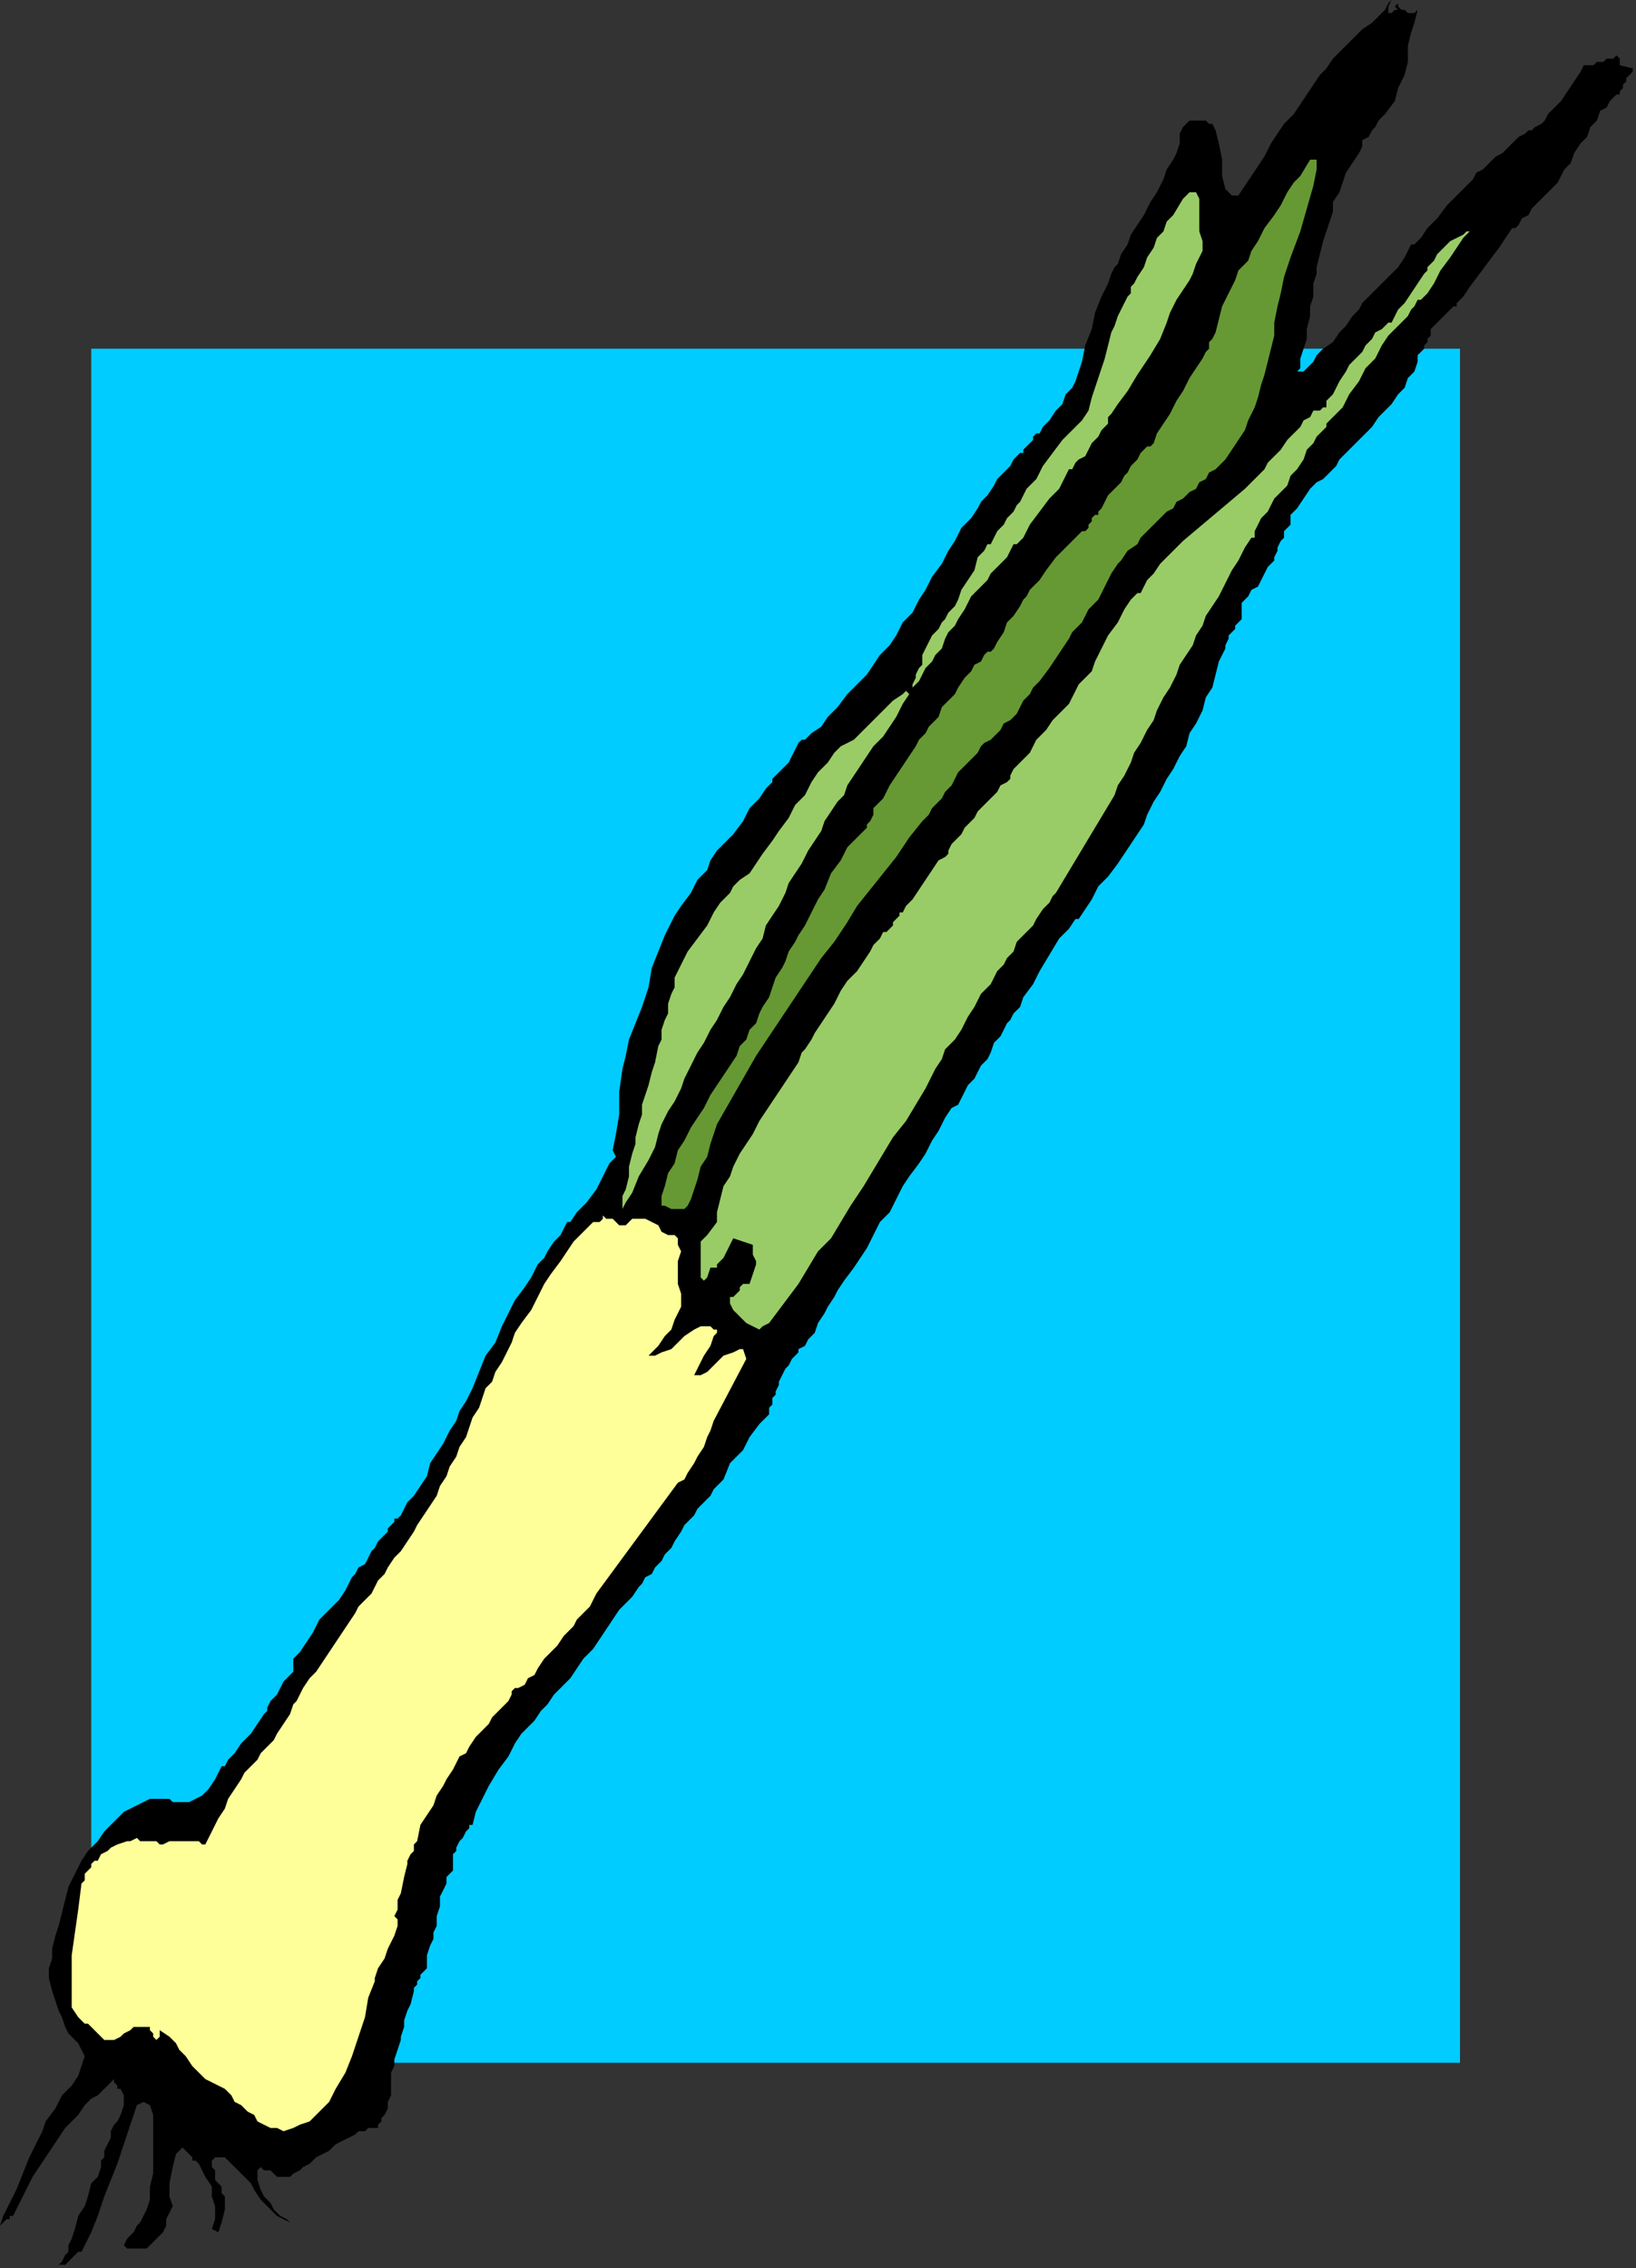
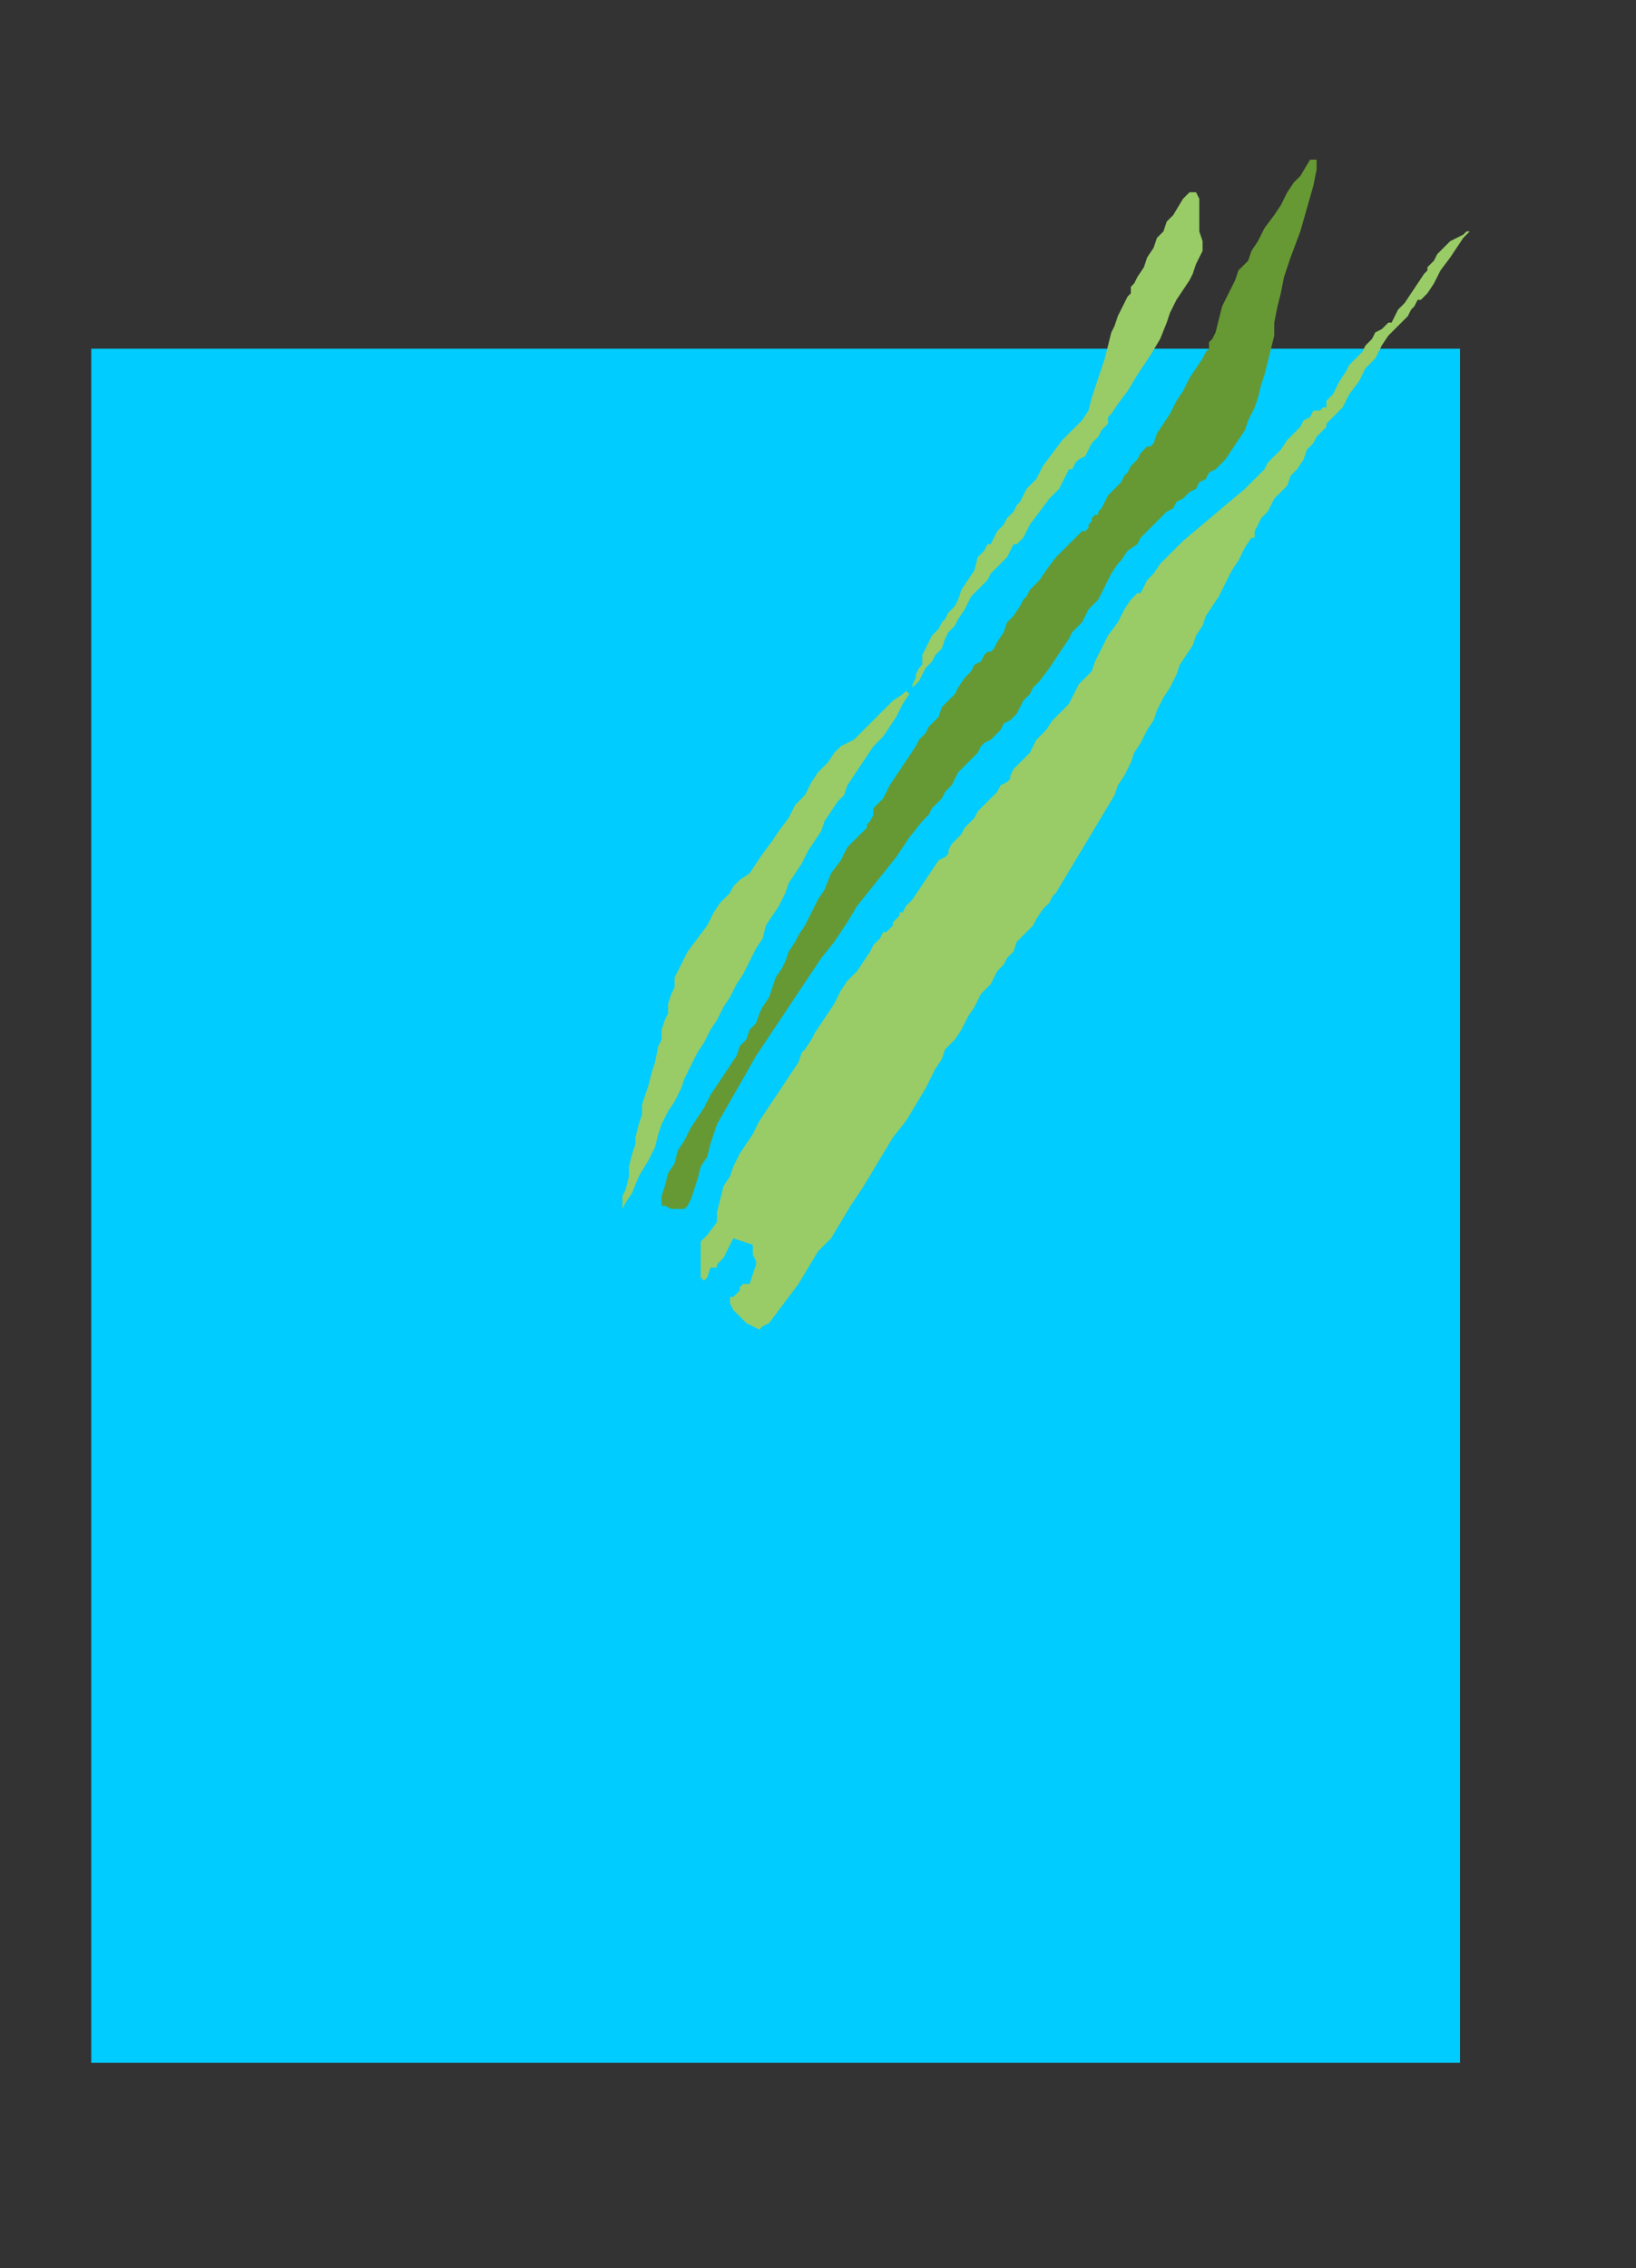
<svg xmlns="http://www.w3.org/2000/svg" xmlns:ns1="http://sodipodi.sourceforge.net/DTD/sodipodi-0.dtd" xmlns:ns2="http://www.inkscape.org/namespaces/inkscape" version="1.0" width="132.821mm" height="184.15mm" id="svg19" ns1:docname="VEGTB040.WMF">
  <rect width="100%" height="100%" fill="#333333" stroke="none" />
  <ns1:namedview pagecolor="#ffffff" bordercolor="#666666" borderopacity="1" objecttolerance="10" gridtolerance="10" guidetolerance="10" ns2:pageopacity="0" ns2:pageshadow="2" ns2:window-width="640" ns2:window-height="480" id="namedview21" />
  <defs id="defs3">
    <pattern id="WMFhbasepattern" patternUnits="userSpaceOnUse" width="6" height="6" x="0" y="0" />
  </defs>
  <path style="fill:#00ccff;fill-rule:evenodd;fill-opacity:1;stroke:none;" d="  M 28,107   L 28,633   L 448,633   L 448,107   L 28,107  z " id="path5" />
-   <path style="fill:#000000;fill-rule:evenodd;fill-opacity:1;stroke:none;" d="  M 239,424   L 239,424   L 239,425   L 238,427   L 238,428   L 237,429   L 237,431   L 236,432   L 236,434   L 235,435   L 233,437   L 230,441   L 228,445   L 224,449   L 222,454   L 219,457   L 218,459   L 217,460   L 216,461   L 214,463   L 213,465   L 212,466   L 210,468   L 209,470   L 207,473   L 206,475   L 204,477   L 203,479   L 201,481   L 200,483   L 198,484   L 197,486   L 196,487   L 194,490   L 192,492   L 190,494   L 188,497   L 186,500   L 184,503   L 182,506   L 179,509   L 177,512   L 175,515   L 173,517   L 170,520   L 168,523   L 166,525   L 164,528   L 162,530   L 160,532   L 158,535   L 156,539   L 153,543   L 150,548   L 148,552   L 146,556   L 145,560   L 144,560   L 144,561   L 143,562   L 142,564   L 141,565   L 140,567   L 140,568   L 139,569   L 139,574   L 137,576   L 137,578   L 136,580   L 135,582   L 135,585   L 134,588   L 134,591   L 133,593   L 133,595   L 132,597   L 131,600   L 131,602   L 131,603   L 131,604   L 130,605   L 129,606   L 129,607   L 128,608   L 128,609   L 127,610   L 127,611   L 126,615   L 125,617   L 124,620   L 124,622   L 123,625   L 123,626   L 122,629   L 121,632   L 121,634   L 120,636   L 120,638   L 120,639   L 120,641   L 120,643   L 119,645   L 119,646   L 119,647   L 118,649   L 117,650   L 117,651   L 116,652   L 116,653   L 115,653   L 113,653   L 112,654   L 110,654   L 109,655   L 107,656   L 105,657   L 103,658   L 101,660   L 99,661   L 97,662   L 95,664   L 93,665   L 92,666   L 90,667   L 89,668   L 87,668   L 86,668   L 85,668   L 84,667   L 83,666   L 81,666   L 80,665   L 79,666   L 79,669   L 80,672   L 81,674   L 83,676   L 84,678   L 86,680   L 88,681   L 89,682   L 87,681   L 85,680   L 84,679   L 82,677   L 80,675   L 78,672   L 77,670   L 75,668   L 73,666   L 73,666   L 72,665   L 71,664   L 70,663   L 69,662   L 68,662   L 66,662   L 65,663   L 65,665   L 66,666   L 66,668   L 66,669   L 67,670   L 68,671   L 68,673   L 69,674   L 69,675   L 69,678   L 68,682   L 67,685   L 65,684   L 66,681   L 66,677   L 65,674   L 65,671   L 63,668   L 62,666   L 61,664   L 60,663   L 59,663   L 59,662   L 58,661   L 57,660   L 57,660   L 56,659   L 55,660   L 54,661   L 53,665   L 52,670   L 52,674   L 53,677   L 52,679   L 51,681   L 51,683   L 50,685   L 48,687   L 46,689   L 45,690   L 43,690   L 42,690   L 40,690   L 39,690   L 38,689   L 39,687   L 41,685   L 42,683   L 43,682   L 44,680   L 45,678   L 46,675   L 46,671   L 47,667   L 47,662   L 47,657   L 47,652   L 47,649   L 46,646   L 44,645   L 42,646   L 40,652   L 38,658   L 36,664   L 34,669   L 32,674   L 30,680   L 28,685   L 25,691   L 25,691   L 24,691   L 23,692   L 22,693   L 21,694   L 20,695   L 19,695   L 18,695   L 19,694   L 20,692   L 21,691   L 21,689   L 22,687   L 23,684   L 24,680   L 26,677   L 27,674   L 28,670   L 30,668   L 31,665   L 31,663   L 32,662   L 32,660   L 33,658   L 34,656   L 34,654   L 35,652   L 36,651   L 37,649   L 38,646   L 38,644   L 38,643   L 37,641   L 36,641   L 36,640   L 35,639   L 35,638   L 33,640   L 32,641   L 30,643   L 28,644   L 26,646   L 24,649   L 22,651   L 20,653   L 18,656   L 16,659   L 14,662   L 12,665   L 10,668   L 8,672   L 6,676   L 4,680   L 4,680   L 3,680   L 3,681   L 2,681   L 1,682   L 1,682   L 0,683   L 0,683   L 1,680   L 3,676   L 5,672   L 7,667   L 9,662   L 11,658   L 13,654   L 14,651   L 17,647   L 19,643   L 22,640   L 24,637   L 25,634   L 26,631   L 25,629   L 24,627   L 23,626   L 21,624   L 20,622   L 19,619   L 18,617   L 17,614   L 16,611   L 15,607   L 15,604   L 16,601   L 16,598   L 17,594   L 18,591   L 19,587   L 20,583   L 21,579   L 23,575   L 25,571   L 27,568   L 30,565   L 32,562   L 34,560   L 36,558   L 38,556   L 40,555   L 42,554   L 44,553   L 46,552   L 48,552   L 49,552   L 51,552   L 52,552   L 53,553   L 54,553   L 56,553   L 58,553   L 60,552   L 62,551   L 64,549   L 66,546   L 68,542   L 69,542   L 70,540   L 72,538   L 74,535   L 77,532   L 79,529   L 81,526   L 82,525   L 82,524   L 83,522   L 85,520   L 86,518   L 87,516   L 89,514   L 90,513   L 90,512   L 90,509   L 92,507   L 94,504   L 96,501   L 98,497   L 101,494   L 104,491   L 106,488   L 107,486   L 108,484   L 109,483   L 110,481   L 112,480   L 113,478   L 114,476   L 115,475   L 116,473   L 116,473   L 117,472   L 118,471   L 119,470   L 119,469   L 120,468   L 121,467   L 121,466   L 122,466   L 123,465   L 124,463   L 125,461   L 127,459   L 129,456   L 131,453   L 132,449   L 134,446   L 136,443   L 138,439   L 140,436   L 141,433   L 143,430   L 144,428   L 145,426   L 147,421   L 149,416   L 152,412   L 154,407   L 156,403   L 158,399   L 161,395   L 163,392   L 164,390   L 165,388   L 167,386   L 168,384   L 170,381   L 172,379   L 173,377   L 174,375   L 175,375   L 177,372   L 180,369   L 183,365   L 185,361   L 187,357   L 189,355   L 188,353   L 189,348   L 190,342   L 190,335   L 191,328   L 192,324   L 193,319   L 195,314   L 197,309   L 199,303   L 200,297   L 202,292   L 204,287   L 205,285   L 207,281   L 209,278   L 212,274   L 214,270   L 217,267   L 218,264   L 220,261   L 221,260   L 223,258   L 225,256   L 228,252   L 230,248   L 233,245   L 235,242   L 237,240   L 237,239   L 239,237   L 240,236   L 242,234   L 243,232   L 244,230   L 245,228   L 246,227   L 247,227   L 249,225   L 252,223   L 254,220   L 257,217   L 260,213   L 262,211   L 264,209   L 266,207   L 268,204   L 270,201   L 273,198   L 275,195   L 277,191   L 280,188   L 282,184   L 284,181   L 286,177   L 289,173   L 291,169   L 293,166   L 295,162   L 298,159   L 300,156   L 301,154   L 303,152   L 305,149   L 306,147   L 308,145   L 310,143   L 311,141   L 312,140   L 313,139   L 314,139   L 314,138   L 315,137   L 316,136   L 317,135   L 317,134   L 318,133   L 319,133   L 320,131   L 322,129   L 324,126   L 326,124   L 327,121   L 329,119   L 330,117   L 331,114   L 332,111   L 333,106   L 335,101   L 336,96   L 338,91   L 340,87   L 341,84   L 342,82   L 343,81   L 344,78   L 346,75   L 347,72   L 349,69   L 351,66   L 353,62   L 355,59   L 357,55   L 358,52   L 360,49   L 361,47   L 362,44   L 362,43   L 362,41   L 363,39   L 364,38   L 365,37   L 367,37   L 368,37   L 370,37   L 371,38   L 372,38   L 373,40   L 374,44   L 375,49   L 375,54   L 376,58   L 378,60   L 380,60   L 382,57   L 384,54   L 386,51   L 388,48   L 390,44   L 392,41   L 394,38   L 397,35   L 399,32   L 401,29   L 403,26   L 405,23   L 407,21   L 409,18   L 411,16   L 412,15   L 414,13   L 415,12   L 416,11   L 418,9   L 421,7   L 423,5   L 425,3   L 426,1   L 427,0   L 426,2   L 426,3   L 426,4   L 426,4   L 427,4   L 428,3   L 428,3   L 429,3   L 428,2   L 429,1   L 429,2   L 430,3   L 431,3   L 432,4   L 434,4   L 435,3   L 434,7   L 433,10   L 432,14   L 432,19   L 431,23   L 429,27   L 428,31   L 425,35   L 424,36   L 423,37   L 422,39   L 421,40   L 420,42   L 418,43   L 418,45   L 417,47   L 415,50   L 413,53   L 412,56   L 411,59   L 409,62   L 409,65   L 408,68   L 407,71   L 406,74   L 405,78   L 404,82   L 404,84   L 403,87   L 403,91   L 402,94   L 402,97   L 401,101   L 401,104   L 400,107   L 399,110   L 399,113   L 398,114   L 399,114   L 400,114   L 401,113   L 403,111   L 404,109   L 406,107   L 409,105   L 411,102   L 413,100   L 415,97   L 417,95   L 418,93   L 419,92   L 420,91   L 421,90   L 423,88   L 425,86   L 427,84   L 429,82   L 431,79   L 432,77   L 433,75   L 434,75   L 436,73   L 438,70   L 441,67   L 444,63   L 447,60   L 449,58   L 450,57   L 452,55   L 453,53   L 455,52   L 456,51   L 458,49   L 459,48   L 461,47   L 462,46   L 463,45   L 465,43   L 466,42   L 468,41   L 469,40   L 470,40   L 471,39   L 473,38   L 474,37   L 475,35   L 477,33   L 479,31   L 481,28   L 483,25   L 485,22   L 486,20   L 487,20   L 489,20   L 490,19   L 492,19   L 493,18   L 495,18   L 496,17   L 497,18   L 497,20   L 501,21   L 501,22   L 500,23   L 499,24   L 499,25   L 498,26   L 498,27   L 497,28   L 497,29   L 496,29   L 495,30   L 494,31   L 493,33   L 491,34   L 490,37   L 488,39   L 487,42   L 485,44   L 483,47   L 482,50   L 480,52   L 479,54   L 478,56   L 477,57   L 476,58   L 475,59   L 474,60   L 472,62   L 470,64   L 469,66   L 467,67   L 466,69   L 465,70   L 464,70   L 462,73   L 460,76   L 457,80   L 454,84   L 451,88   L 449,91   L 447,93   L 447,94   L 446,94   L 445,95   L 444,96   L 443,97   L 441,99   L 440,100   L 439,101   L 439,103   L 438,104   L 438,105   L 438,105   L 437,106   L 437,107   L 436,108   L 435,109   L 435,111   L 434,114   L 432,116   L 431,119   L 429,121   L 427,124   L 425,126   L 423,128   L 421,131   L 419,133   L 417,135   L 415,137   L 413,139   L 411,141   L 410,143   L 408,145   L 407,146   L 406,147   L 404,148   L 402,150   L 400,153   L 398,156   L 396,158   L 396,160   L 396,161   L 395,162   L 394,163   L 394,165   L 393,166   L 392,168   L 392,169   L 391,171   L 391,172   L 389,174   L 388,176   L 387,178   L 386,180   L 384,181   L 383,183   L 382,184   L 381,185   L 381,187   L 381,190   L 380,191   L 379,192   L 379,193   L 378,194   L 377,195   L 377,196   L 376,198   L 376,199   L 374,203   L 373,207   L 372,211   L 370,214   L 369,218   L 367,222   L 365,225   L 364,229   L 362,232   L 360,236   L 358,239   L 356,243   L 354,246   L 352,250   L 351,253   L 349,256   L 347,259   L 345,262   L 343,265   L 340,269   L 337,272   L 335,276   L 333,279   L 331,282   L 330,282   L 328,285   L 325,288   L 322,293   L 319,298   L 317,302   L 314,306   L 313,309   L 311,311   L 310,313   L 309,314   L 308,316   L 307,318   L 305,320   L 304,323   L 303,325   L 301,327   L 300,329   L 299,331   L 297,333   L 296,335   L 295,337   L 294,339   L 292,340   L 290,343   L 288,347   L 286,350   L 284,354   L 282,357   L 279,361   L 277,364   L 275,368   L 273,372   L 270,375   L 268,379   L 266,383   L 264,386   L 262,389   L 259,393   L 257,396   L 256,398   L 254,401   L 253,403   L 251,406   L 250,409   L 248,411   L 247,413   L 245,414   L 245,415   L 245,415   L 244,416   L 243,417   L 242,419   L 241,420   L 240,422   L 239,424  z " id="path7" />
  <path style="fill:#99cc66;fill-rule:evenodd;fill-opacity:1;stroke:none;" d="  M 277,280   L 277,280   L 276,280   L 276,281   L 275,282   L 274,283   L 274,284   L 273,285   L 273,285   L 272,286   L 271,286   L 270,288   L 268,290   L 267,292   L 265,295   L 263,298   L 260,301   L 258,304   L 256,308   L 254,311   L 252,314   L 250,317   L 249,319   L 247,322   L 246,323   L 245,326   L 243,329   L 241,332   L 239,335   L 237,338   L 235,341   L 233,344   L 231,348   L 229,351   L 227,354   L 225,358   L 224,361   L 222,364   L 221,368   L 220,372   L 220,375   L 217,379   L 215,381   L 215,382   L 215,385   L 215,388   L 215,390   L 215,392   L 216,393   L 217,392   L 218,389   L 219,389   L 220,389   L 220,388   L 221,387   L 222,386   L 223,384   L 224,382   L 225,380   L 231,382   L 231,383   L 231,385   L 232,387   L 232,388   L 230,394   L 229,394   L 228,394   L 227,395   L 227,396   L 226,397   L 225,398   L 224,398   L 224,398   L 224,400   L 225,402   L 227,404   L 229,406   L 231,407   L 233,408   L 234,407   L 236,406   L 239,402   L 242,398   L 245,394   L 248,389   L 251,384   L 255,380   L 258,375   L 261,370   L 265,364   L 268,359   L 271,354   L 274,349   L 278,344   L 281,339   L 284,334   L 287,328   L 289,325   L 290,322   L 293,319   L 295,316   L 297,312   L 299,309   L 301,305   L 303,303   L 304,302   L 305,300   L 306,298   L 308,296   L 309,294   L 311,292   L 312,289   L 313,288   L 314,287   L 315,286   L 317,284   L 318,282   L 320,279   L 322,277   L 323,275   L 324,274   L 342,244   L 343,241   L 345,238   L 347,234   L 348,231   L 350,228   L 352,224   L 354,221   L 355,218   L 357,214   L 359,211   L 361,207   L 362,204   L 364,201   L 366,198   L 367,195   L 369,192   L 370,189   L 372,186   L 374,183   L 376,179   L 378,175   L 380,172   L 382,168   L 384,165   L 385,165   L 385,163   L 386,161   L 387,159   L 387,159   L 388,158   L 389,157   L 390,155   L 391,153   L 393,151   L 395,149   L 396,146   L 398,144   L 400,141   L 401,138   L 403,136   L 404,134   L 406,132   L 407,131   L 407,130   L 409,128   L 412,125   L 414,121   L 417,117   L 419,113   L 422,110   L 424,106   L 426,103   L 427,102   L 428,101   L 429,100   L 430,99   L 432,97   L 433,95   L 434,94   L 435,92   L 436,92   L 438,90   L 440,87   L 442,83   L 445,79   L 447,76   L 449,73   L 451,71   L 450,71   L 449,72   L 447,73   L 445,74   L 443,76   L 441,78   L 440,80   L 438,82   L 438,83   L 437,84   L 435,87   L 433,90   L 431,93   L 429,95   L 428,97   L 427,99   L 427,99   L 426,99   L 425,100   L 424,101   L 422,102   L 421,104   L 419,106   L 418,108   L 416,110   L 414,112   L 413,114   L 411,117   L 410,119   L 409,121   L 407,123   L 407,125   L 406,125   L 405,126   L 403,126   L 402,128   L 400,129   L 399,131   L 397,133   L 395,135   L 393,138   L 391,140   L 389,142   L 388,144   L 386,146   L 384,148   L 383,149   L 382,150   L 363,166   L 362,167   L 360,169   L 358,171   L 356,173   L 354,176   L 352,178   L 351,180   L 350,182   L 349,182   L 347,184   L 345,187   L 343,191   L 340,195   L 338,199   L 336,203   L 335,206   L 334,207   L 333,208   L 331,210   L 330,212   L 329,214   L 328,216   L 327,217   L 326,218   L 325,219   L 323,221   L 321,224   L 318,227   L 316,231   L 313,234   L 311,236   L 310,238   L 310,239   L 309,240   L 307,241   L 306,243   L 305,244   L 303,246   L 302,247   L 300,249   L 299,251   L 297,253   L 296,254   L 295,256   L 293,258   L 292,259   L 291,261   L 291,262   L 290,263   L 288,264   L 286,267   L 284,270   L 282,273   L 280,276   L 278,278   L 277,280  z " id="path9" />
  <path style="fill:#669933;fill-rule:evenodd;fill-opacity:1;stroke:none;" d="  M 369,110   L 367,113   L 365,116   L 363,120   L 361,123   L 359,127   L 357,130   L 355,133   L 354,136   L 353,137   L 352,137   L 351,138   L 350,139   L 349,141   L 348,142   L 347,143   L 346,145   L 346,145   L 345,146   L 344,148   L 342,150   L 340,152   L 339,154   L 338,156   L 337,157   L 337,157   L 337,158   L 336,158   L 335,159   L 335,160   L 334,161   L 334,162   L 333,163   L 332,163   L 330,165   L 327,168   L 324,171   L 321,175   L 319,178   L 316,181   L 315,183   L 314,184   L 313,186   L 311,189   L 309,191   L 308,194   L 306,197   L 305,199   L 304,200   L 304,200   L 303,200   L 302,201   L 301,203   L 299,204   L 298,206   L 296,208   L 294,211   L 293,213   L 291,215   L 289,217   L 288,220   L 286,222   L 285,223   L 284,225   L 283,226   L 282,227   L 281,229   L 279,232   L 277,235   L 275,238   L 273,241   L 272,243   L 271,245   L 271,245   L 270,246   L 269,247   L 268,248   L 268,250   L 267,252   L 266,253   L 266,254   L 265,255   L 263,257   L 260,260   L 258,264   L 255,268   L 253,273   L 251,276   L 250,278   L 249,280   L 248,282   L 247,284   L 245,287   L 244,289   L 242,292   L 241,295   L 240,297   L 238,300   L 237,303   L 236,306   L 234,309   L 233,311   L 232,314   L 230,316   L 229,319   L 227,321   L 226,324   L 224,327   L 222,330   L 220,333   L 218,336   L 216,340   L 214,343   L 212,346   L 210,350   L 208,353   L 207,357   L 205,360   L 204,364   L 203,367   L 203,371   L 203,370   L 204,370   L 206,371   L 207,371   L 208,371   L 209,371   L 210,371   L 211,370   L 212,368   L 213,365   L 214,362   L 215,358   L 217,355   L 218,351   L 219,348   L 220,345   L 224,338   L 228,331   L 232,324   L 236,318   L 240,312   L 244,306   L 248,300   L 252,294   L 256,289   L 260,283   L 263,278   L 267,273   L 271,268   L 275,263   L 279,257   L 283,252   L 285,250   L 286,248   L 287,247   L 289,245   L 290,243   L 292,241   L 293,239   L 294,237   L 296,235   L 297,234   L 299,232   L 300,231   L 301,229   L 302,228   L 304,227   L 305,226   L 306,225   L 307,224   L 308,222   L 310,221   L 312,219   L 313,217   L 314,215   L 315,214   L 316,213   L 317,211   L 319,209   L 322,205   L 324,202   L 326,199   L 328,196   L 329,194   L 330,193   L 332,191   L 334,187   L 337,184   L 339,180   L 341,176   L 343,173   L 344,172   L 346,169   L 349,167   L 350,165   L 352,163   L 354,161   L 356,159   L 358,157   L 360,156   L 361,154   L 363,153   L 365,151   L 367,150   L 368,148   L 370,147   L 371,145   L 373,144   L 376,141   L 378,138   L 380,135   L 382,132   L 383,129   L 385,125   L 386,122   L 387,118   L 388,115   L 389,111   L 390,107   L 391,103   L 391,99   L 392,94   L 393,90   L 394,85   L 396,79   L 399,71   L 401,64   L 403,57   L 404,52   L 404,49   L 402,49   L 399,54   L 397,56   L 395,59   L 393,63   L 391,66   L 388,70   L 386,74   L 384,77   L 383,80   L 382,81   L 380,83   L 379,86   L 377,90   L 375,94   L 374,98   L 373,102   L 372,104   L 371,105   L 371,107   L 370,108   L 369,110  z " id="path11" />
  <path style="fill:#99cc66;fill-rule:evenodd;fill-opacity:1;stroke:none;" d="  M 348,87   L 347,88   L 347,90   L 346,91   L 345,93   L 344,95   L 343,97   L 342,100   L 341,102   L 340,106   L 339,110   L 338,113   L 337,116   L 336,119   L 335,122   L 334,126   L 332,129   L 331,130   L 329,132   L 326,135   L 323,139   L 320,143   L 318,147   L 315,150   L 314,152   L 313,154   L 312,155   L 311,157   L 309,159   L 308,161   L 306,163   L 305,165   L 304,167   L 303,167   L 302,169   L 300,171   L 299,175   L 297,178   L 295,181   L 294,184   L 293,186   L 292,187   L 291,188   L 290,190   L 289,191   L 288,193   L 287,194   L 286,195   L 285,197   L 283,201   L 283,202   L 283,204   L 282,205   L 281,207   L 281,208   L 280,210   L 280,211   L 279,213   L 280,211   L 282,209   L 283,207   L 284,205   L 286,203   L 287,201   L 289,199   L 290,196   L 291,194   L 293,192   L 294,190   L 296,187   L 297,185   L 298,183   L 300,181   L 301,180   L 302,179   L 303,178   L 304,176   L 306,174   L 307,173   L 309,171   L 310,169   L 311,167   L 312,167   L 314,165   L 316,161   L 319,157   L 322,153   L 325,150   L 327,146   L 328,144   L 329,144   L 330,142   L 331,141   L 333,140   L 334,138   L 335,136   L 337,134   L 338,132   L 338,132   L 339,131   L 340,130   L 340,128   L 341,127   L 343,124   L 346,120   L 349,115   L 353,109   L 356,104   L 358,99   L 359,96   L 361,92   L 363,89   L 365,86   L 366,84   L 367,81   L 368,79   L 369,77   L 369,74   L 368,71   L 368,67   L 368,64   L 368,61   L 367,59   L 365,59   L 363,61   L 360,66   L 358,68   L 357,71   L 355,73   L 354,76   L 352,79   L 351,82   L 349,85   L 348,87  z " id="path13" />
  <path style="fill:#99cc66;fill-rule:evenodd;fill-opacity:1;stroke:none;" d="  M 207,300   L 207,303   L 206,305   L 205,308   L 205,311   L 204,313   L 203,316   L 203,319   L 202,321   L 201,326   L 200,329   L 199,333   L 198,336   L 197,339   L 197,342   L 196,345   L 195,349   L 195,351   L 194,354   L 193,358   L 193,361   L 192,365   L 191,367   L 191,370   L 191,370   L 191,371   L 192,369   L 194,366   L 196,361   L 199,356   L 201,352   L 202,348   L 203,345   L 205,341   L 207,338   L 209,334   L 210,331   L 212,327   L 214,323   L 216,320   L 218,316   L 220,313   L 222,309   L 224,306   L 226,302   L 228,299   L 230,295   L 232,291   L 234,288   L 235,284   L 237,281   L 239,278   L 241,274   L 242,271   L 244,268   L 246,265   L 248,261   L 250,258   L 252,255   L 253,252   L 255,249   L 257,246   L 259,244   L 260,241   L 262,238   L 264,235   L 266,232   L 268,229   L 271,226   L 273,223   L 275,220   L 277,216   L 279,213   L 278,212   L 277,213   L 274,215   L 271,218   L 268,221   L 266,223   L 263,226   L 262,227   L 260,228   L 258,229   L 256,231   L 254,234   L 251,237   L 249,240   L 247,244   L 244,247   L 242,251   L 239,255   L 237,258   L 234,262   L 232,265   L 230,268   L 227,270   L 225,272   L 224,274   L 221,277   L 219,280   L 217,284   L 214,288   L 211,292   L 209,296   L 207,300  z " id="path15" />
-   <path style="fill:#ffff99;fill-rule:evenodd;fill-opacity:1;stroke:none;" d="  M 116,485   L 114,489   L 114,489   L 113,490   L 112,491   L 110,493   L 109,495   L 107,498   L 105,501   L 103,504   L 101,507   L 99,510   L 97,513   L 95,515   L 93,518   L 92,520   L 91,522   L 90,523   L 89,526   L 87,529   L 85,532   L 84,534   L 82,536   L 80,538   L 79,540   L 77,542   L 75,544   L 74,546   L 72,549   L 70,552   L 69,555   L 67,558   L 65,562   L 63,566   L 62,566   L 61,565   L 60,565   L 59,565   L 57,565   L 56,565   L 55,565   L 53,565   L 52,565   L 50,566   L 49,566   L 48,565   L 46,565   L 45,565   L 44,565   L 43,565   L 42,564   L 40,565   L 39,565   L 36,566   L 34,567   L 33,568   L 31,569   L 30,571   L 30,571   L 29,571   L 28,572   L 28,573   L 27,574   L 26,575   L 26,577   L 25,578   L 24,586   L 23,593   L 22,600   L 22,606   L 22,611   L 22,616   L 24,619   L 26,621   L 27,621   L 28,622   L 29,623   L 30,624   L 31,625   L 32,626   L 33,626   L 34,626   L 35,626   L 37,625   L 38,624   L 40,623   L 41,622   L 43,622   L 44,622   L 45,622   L 46,622   L 46,623   L 47,624   L 47,625   L 48,626   L 48,626   L 49,625   L 49,623   L 52,625   L 54,627   L 55,629   L 57,631   L 59,634   L 61,636   L 63,638   L 65,639   L 67,640   L 69,641   L 71,643   L 72,645   L 74,646   L 76,648   L 78,649   L 79,651   L 81,652   L 83,653   L 85,653   L 87,654   L 90,653   L 92,652   L 95,651   L 98,648   L 101,645   L 103,641   L 106,636   L 108,631   L 110,625   L 112,619   L 113,613   L 115,608   L 115,607   L 116,604   L 118,601   L 119,598   L 121,594   L 122,591   L 122,589   L 121,588   L 122,586   L 122,585   L 122,584   L 122,583   L 123,581   L 124,576   L 125,572   L 125,571   L 126,569   L 127,568   L 127,566   L 128,565   L 129,560   L 131,557   L 133,554   L 134,551   L 136,548   L 137,546   L 139,543   L 141,539   L 141,539   L 143,538   L 144,536   L 146,533   L 148,531   L 150,529   L 151,527   L 152,526   L 153,525   L 153,525   L 154,524   L 155,523   L 156,522   L 157,520   L 157,519   L 158,518   L 158,518   L 159,518   L 161,517   L 162,515   L 164,514   L 165,512   L 167,509   L 169,507   L 171,505   L 173,502   L 176,499   L 177,497   L 179,495   L 181,493   L 182,491   L 183,489   L 208,455   L 210,454   L 211,452   L 213,449   L 214,447   L 216,444   L 217,441   L 218,439   L 219,436   L 229,417   L 228,414   L 227,414   L 225,415   L 222,416   L 220,418   L 217,421   L 215,422   L 213,422   L 216,416   L 218,413   L 219,410   L 220,409   L 220,408   L 219,408   L 218,407   L 216,407   L 215,407   L 213,408   L 210,410   L 208,412   L 206,414   L 203,415   L 201,416   L 199,416   L 202,413   L 204,410   L 206,408   L 207,405   L 208,403   L 209,401   L 209,399   L 209,397   L 208,394   L 208,392   L 208,389   L 208,387   L 209,384   L 208,382   L 208,380   L 207,379   L 205,379   L 203,378   L 202,376   L 200,375   L 198,374   L 196,374   L 194,374   L 192,376   L 191,376   L 190,376   L 189,375   L 188,374   L 186,374   L 185,373   L 185,374   L 184,375   L 183,375   L 182,375   L 180,377   L 178,379   L 176,381   L 174,384   L 172,387   L 169,391   L 167,394   L 165,398   L 163,402   L 160,406   L 158,409   L 157,412   L 155,416   L 154,418   L 152,421   L 151,424   L 149,426   L 148,429   L 147,432   L 145,435   L 144,438   L 143,441   L 141,444   L 140,447   L 138,450   L 137,453   L 135,456   L 134,459   L 132,462   L 130,465   L 128,468   L 127,470   L 125,473   L 123,476   L 121,478   L 119,481   L 118,483   L 116,485  z " id="path17" />
</svg>